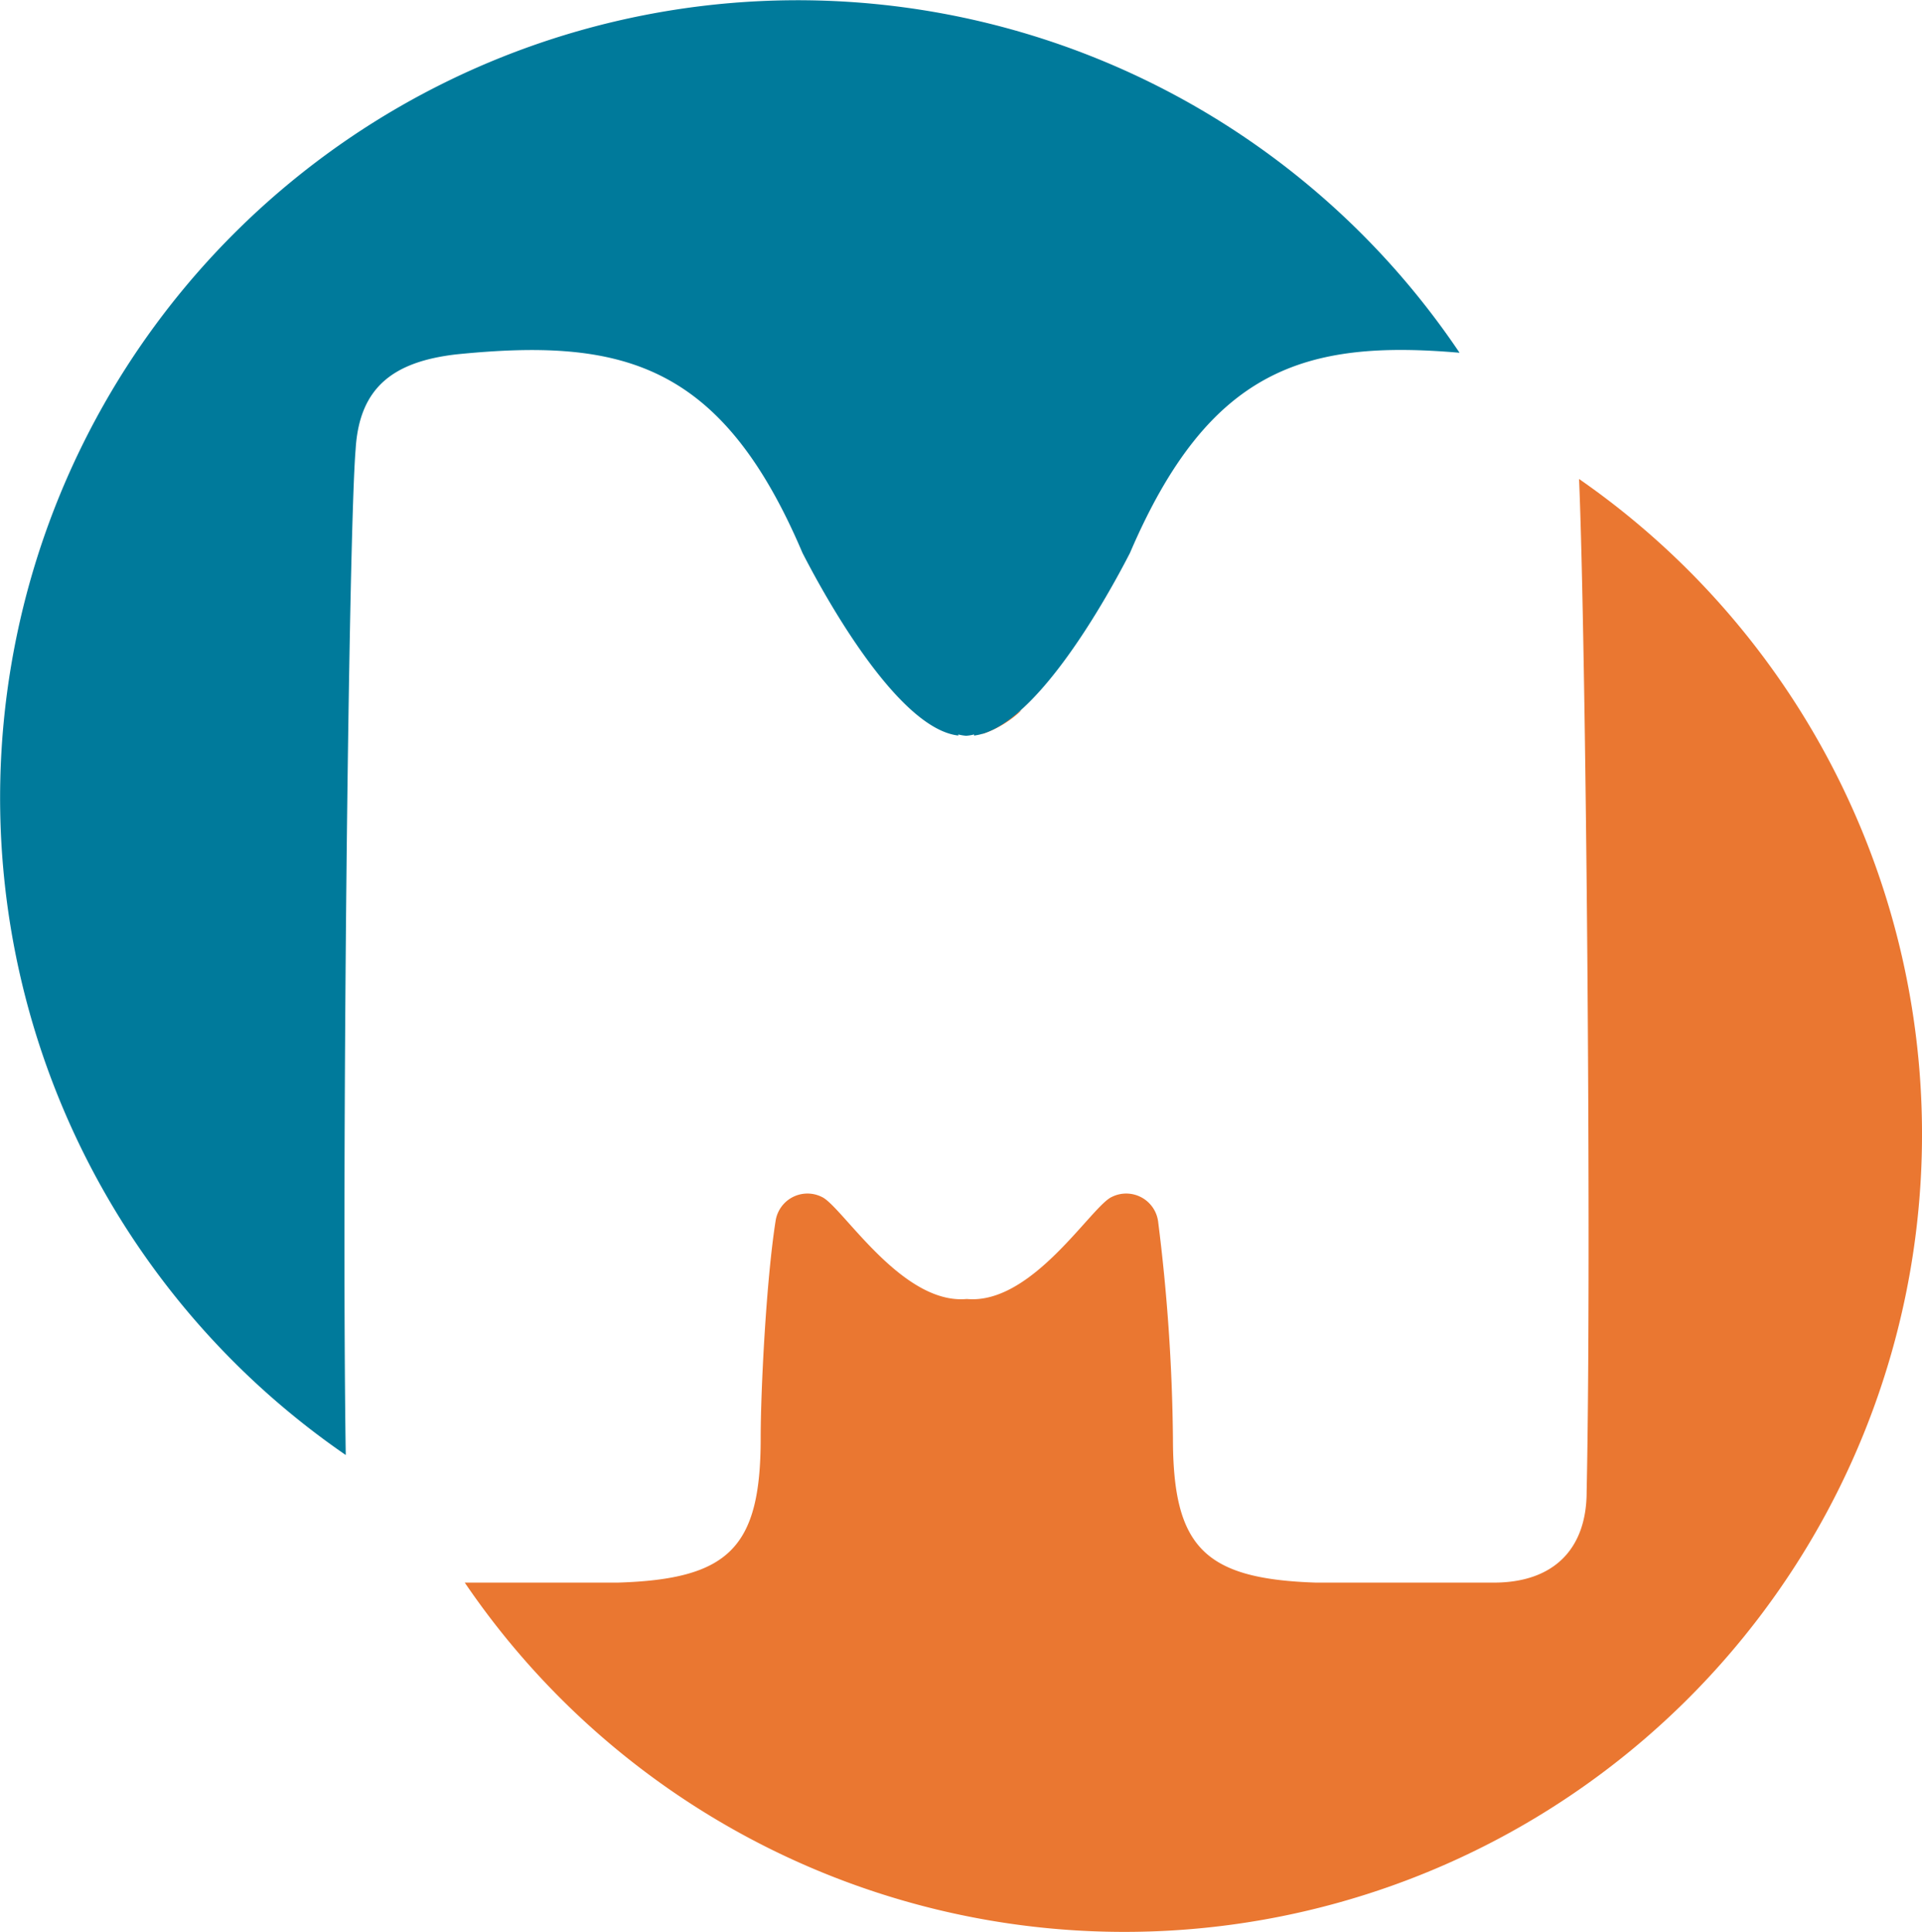
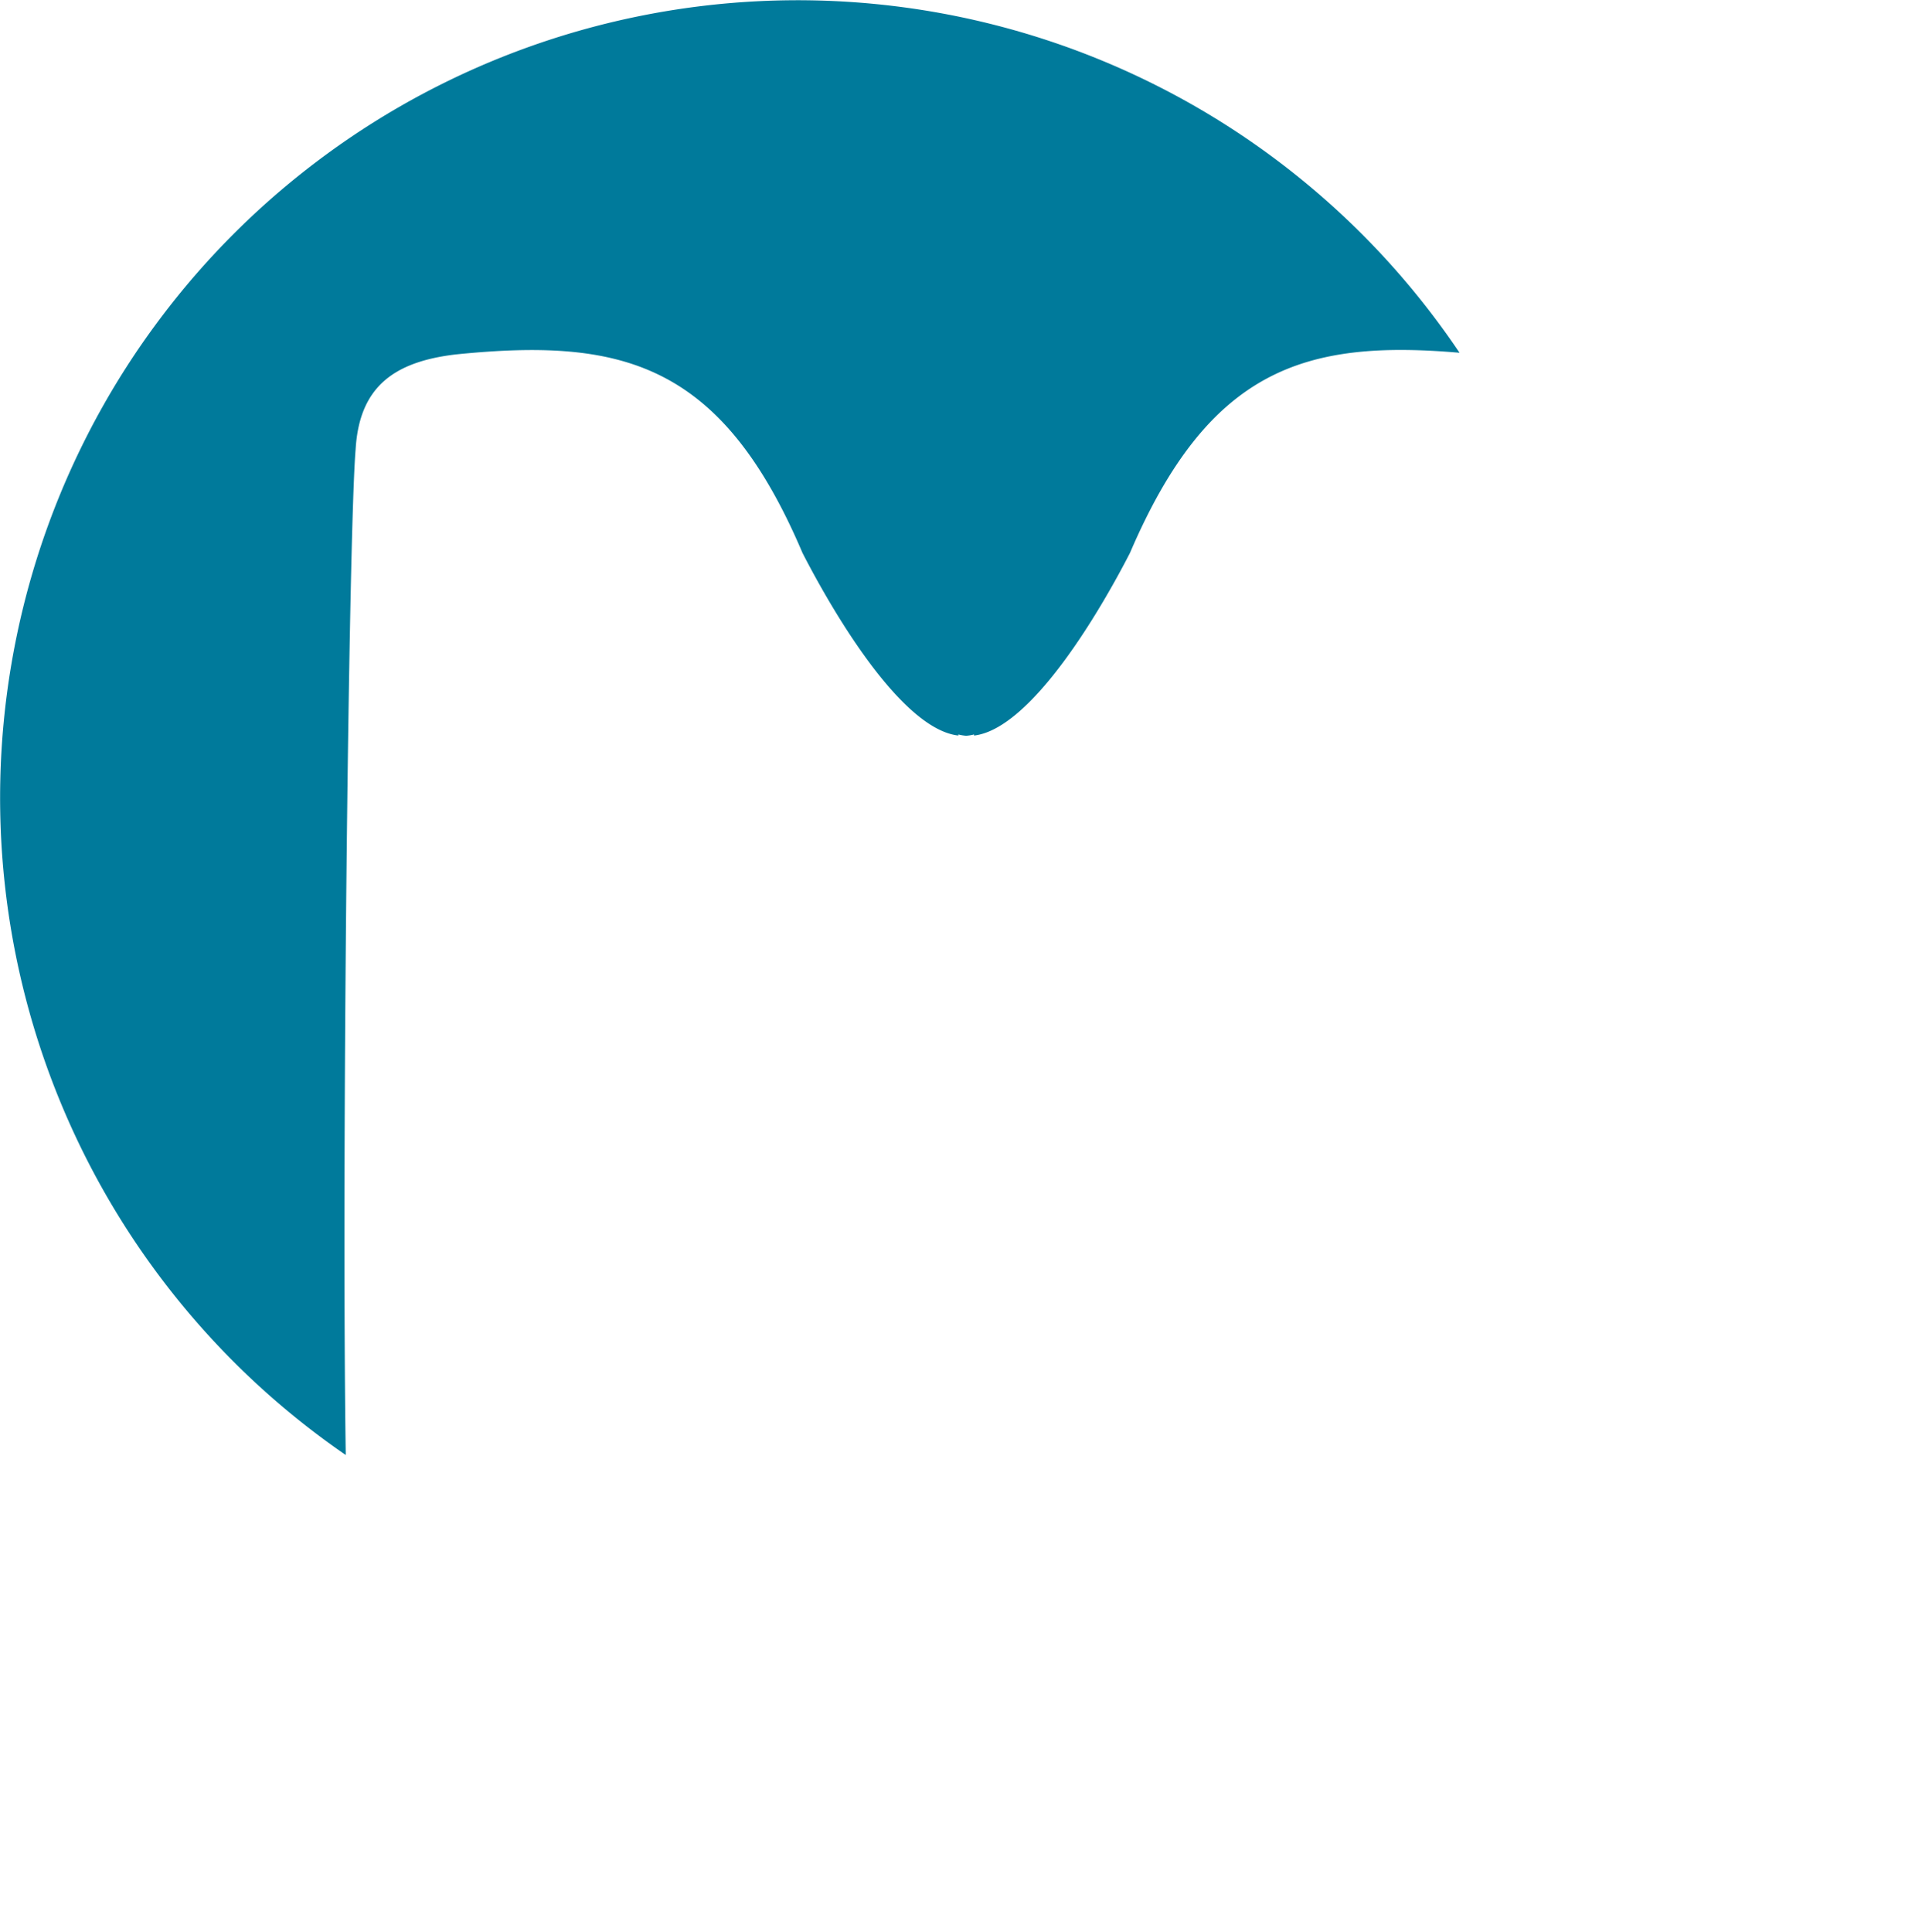
<svg xmlns="http://www.w3.org/2000/svg" viewBox="0 0 266.16 267.55">
  <defs>
    <style>.cls-1{fill:#ea7731;}.cls-2{fill:#007a9b;}</style>
  </defs>
  <title>Ativo 2</title>
  <g id="Camada_2" data-name="Camada 2">
    <g id="Camada_1-2" data-name="Camada 1">
-       <path class="cls-1" d="M136,101.66a14.53,14.53,0,0,0,5.47-3.31C139.58,99.42,137.75,100.52,136,101.66Z" />
-       <path class="cls-1" d="M218.67,66.33c.94,22.2,1.76,107,1.05,140.24,0,8-4.63,12.59-12.85,12.59H182.21c-15.42-.51-19.78-4.88-19.78-20a258.07,258.07,0,0,0-2.06-30.06,4.46,4.46,0,0,0-6.42-3.34c-2.83,1.29-11,14.9-20,14.13h-.13c-9,.77-17.21-12.84-20-14.13a4.46,4.46,0,0,0-6.42,3.34c-1.29,8.22-2.06,23.38-2.06,30.06,0,15.16-4.37,19.53-19.78,20H64.36A110.45,110.45,0,1,0,218.67,66.33Z" />
      <path class="cls-2" d="M49.25,62.18c.52-8.48,5.14-12.07,13.88-13.1,22.86-2.31,36.74,1,48,27.49,3.9,7.6,13.54,24.36,21.58,25.29v-.15a5.9,5.9,0,0,0,1.09.18,5.77,5.77,0,0,0,1.09-.18v.15c8-.93,17.69-17.69,21.59-25.29C167.41,51.06,180.7,47,202.12,48.85A110.45,110.45,0,1,0,47.88,201.49C47.29,162.3,48.27,73.73,49.25,62.18Z" />
    </g>
  </g>
</svg>